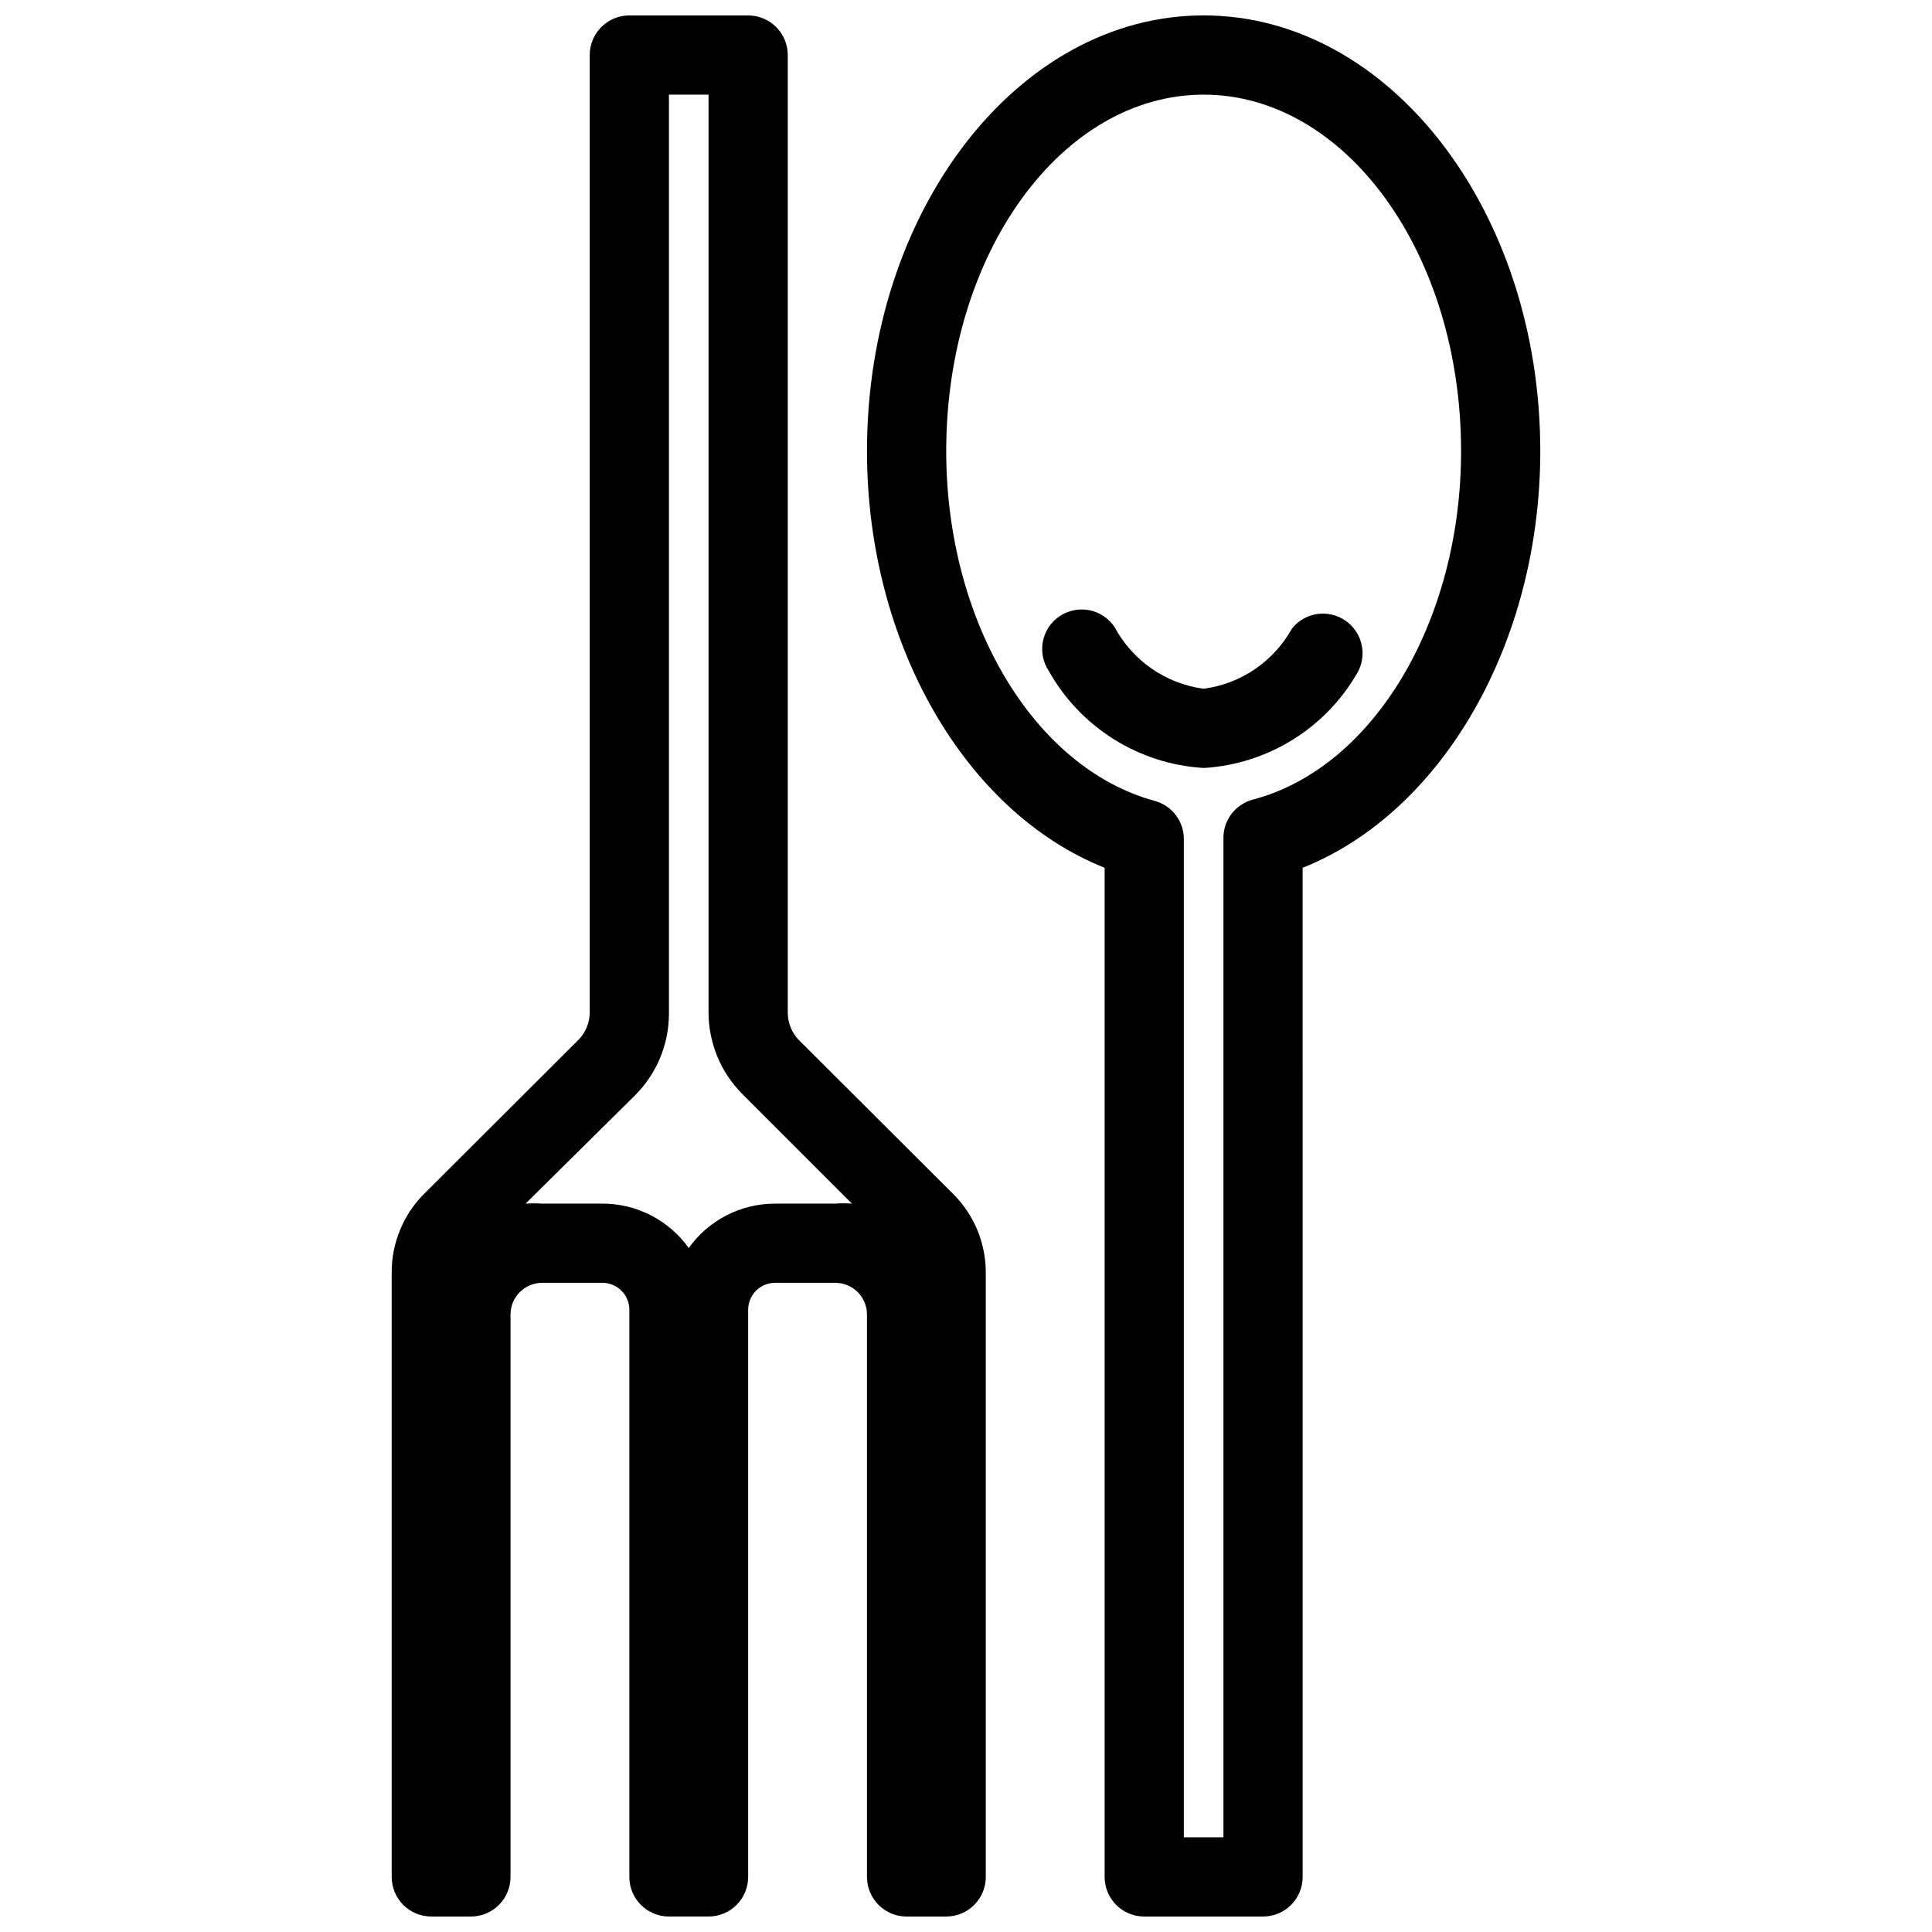
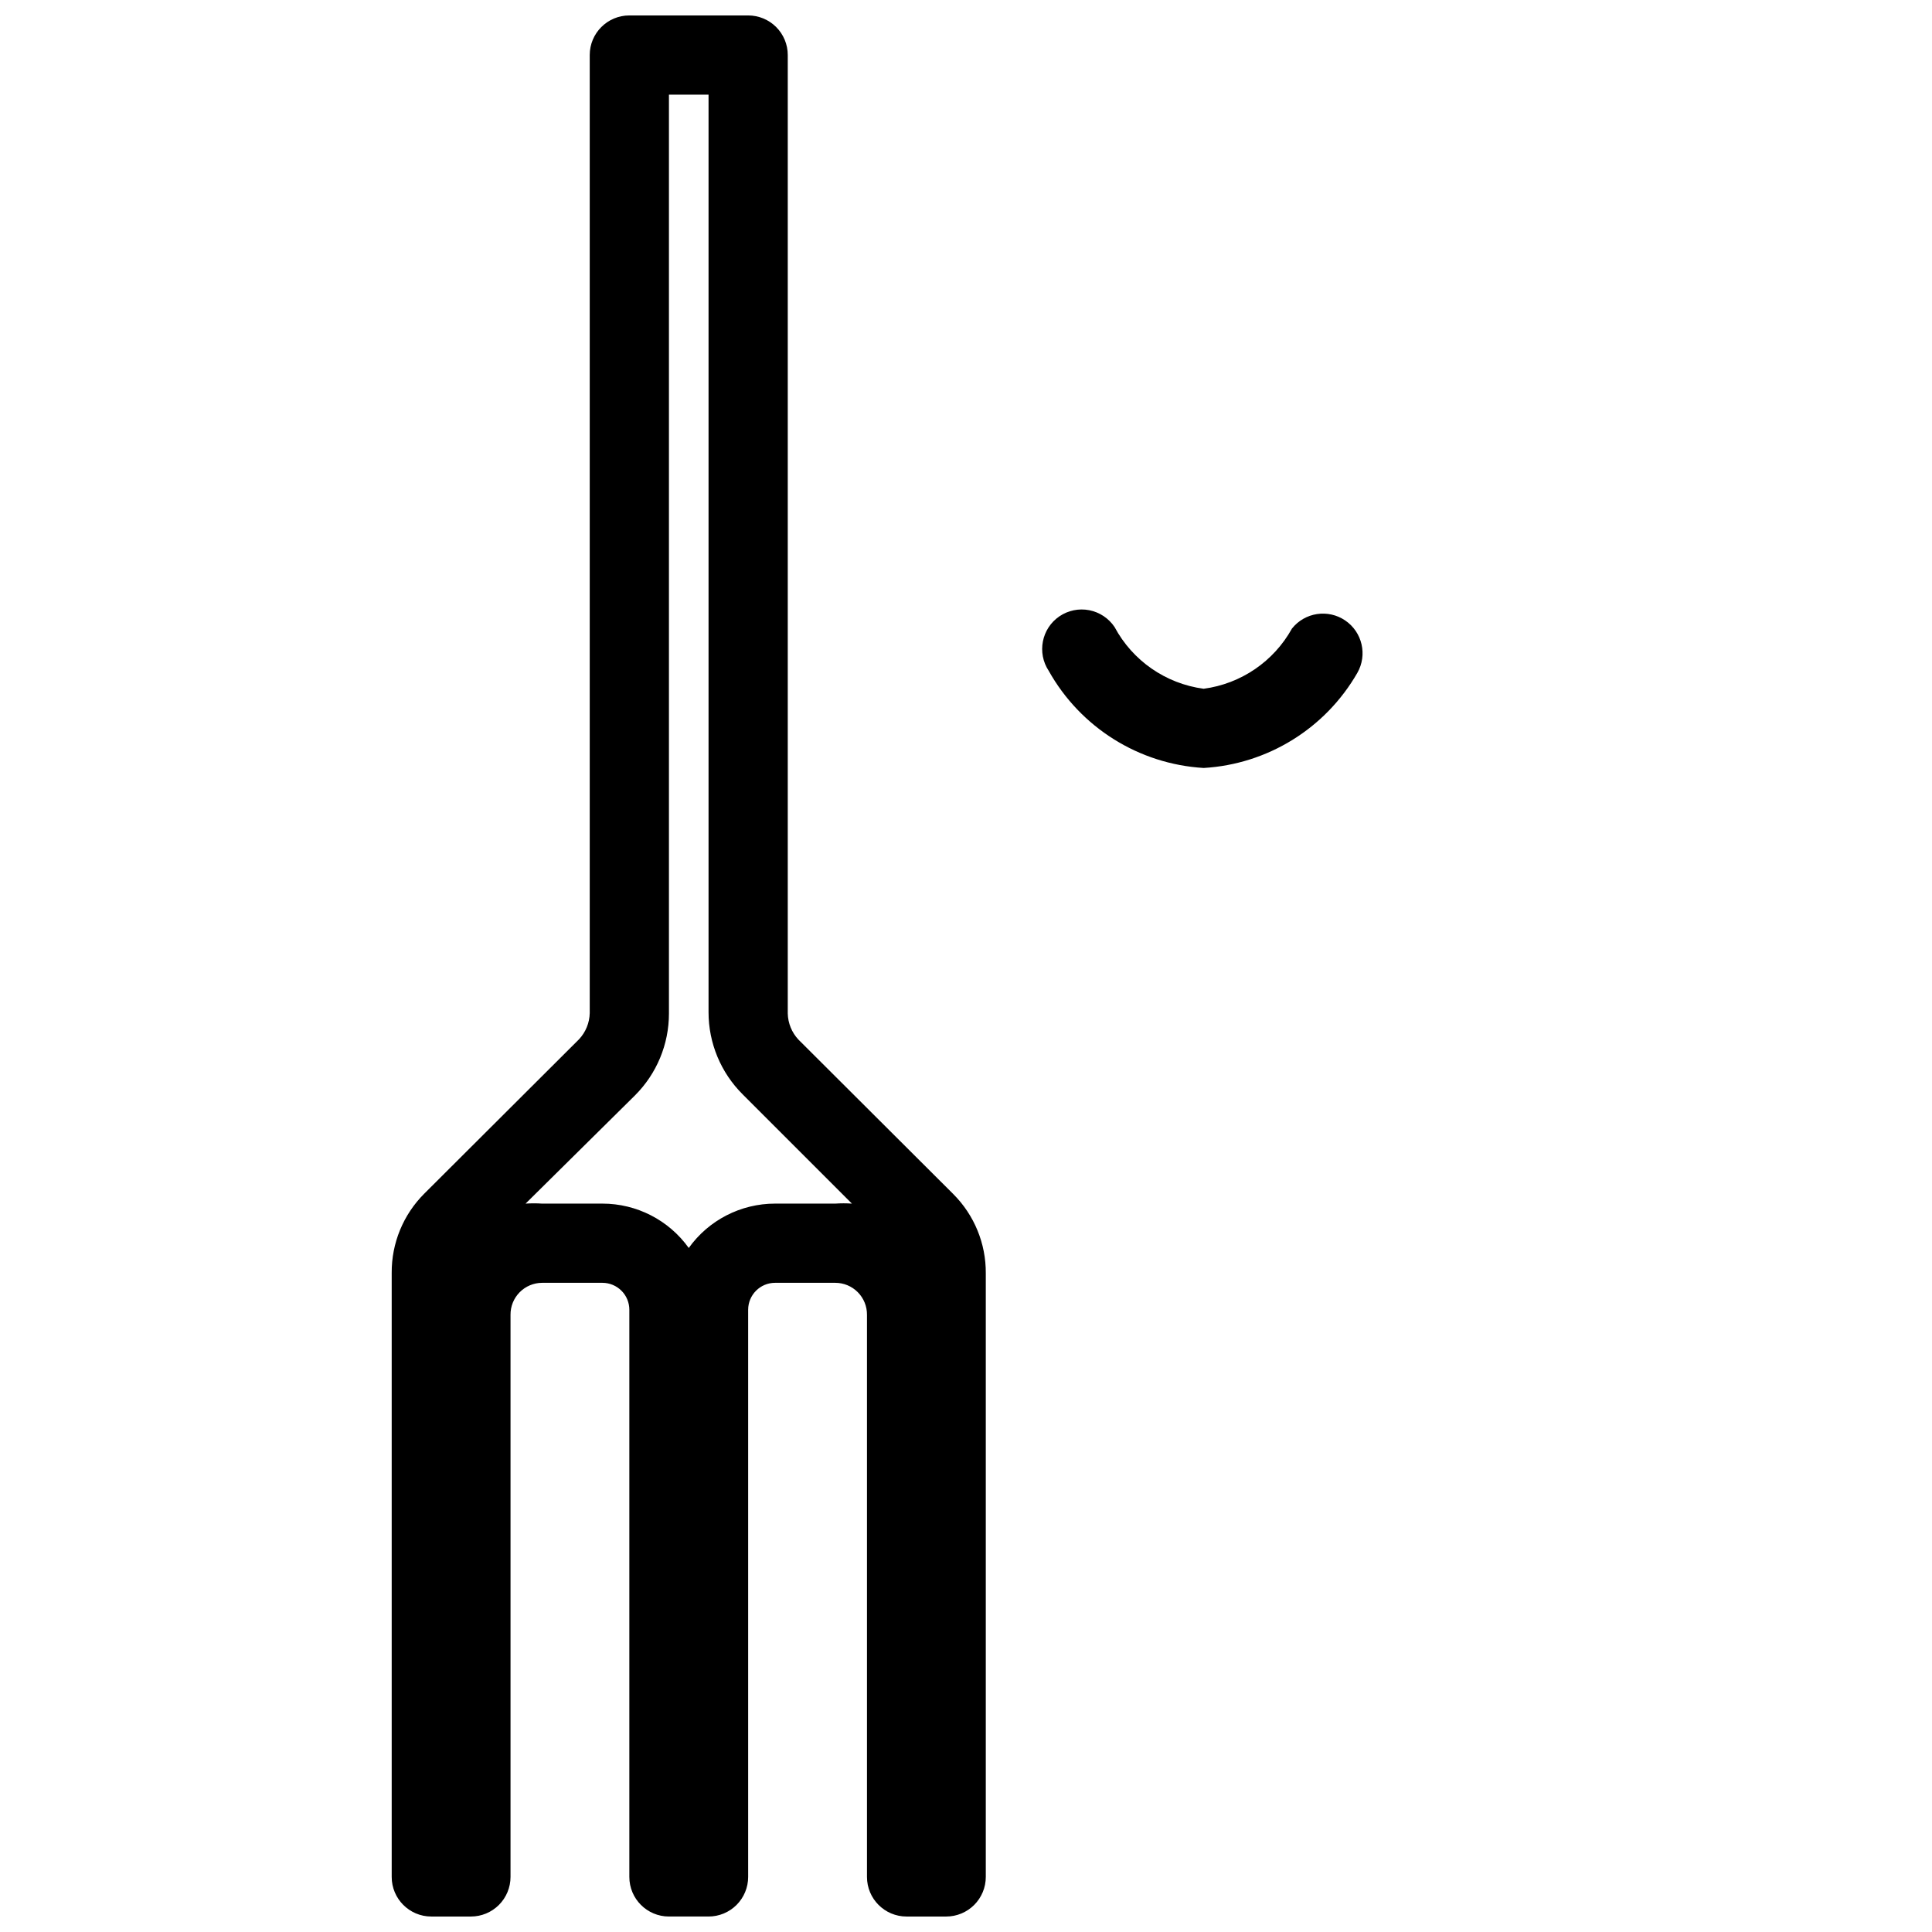
<svg xmlns="http://www.w3.org/2000/svg" width="800px" height="800px" version="1.1" viewBox="144 144 512 512">
  <defs>
    <clipPath id="b">
-       <path d="m373 148.09h180v503.81h-180z" />
+       <path d="m373 148.09h180v503.81z" />
    </clipPath>
    <clipPath id="a">
      <path d="m247 148.09h159v503.81h-159z" />
    </clipPath>
  </defs>
  <g clip-path="url(#b)">
-     <path d="m478.72 651.9h-31.488c-5.797 0-10.496-4.699-10.496-10.496v-267.44c-36.945-14.695-62.977-59.512-62.977-110.42 0-63.711 39.988-115.46 89.215-115.46 49.227 0 89.215 51.746 89.215 115.46 0 50.906-26.031 95.723-62.977 110.42l0.004 267.44c0 2.785-1.105 5.453-3.074 7.422s-4.637 3.074-7.422 3.074zm-20.992-20.992h10.496v-264.5c-0.168-4.879 3.051-9.227 7.766-10.496 32.016-8.395 55.211-47.336 55.211-92.363 0-52.48-30.648-94.465-68.223-94.465-37.574 0-68.223 41.984-68.223 94.465 0 45.027 23.195 83.969 55.211 92.68h-0.004c4.715 1.266 7.934 5.617 7.766 10.496z" />
-   </g>
+     </g>
  <path d="m462.98 347.52c-17.168-1.023-32.633-10.715-41.043-25.715-3.18-4.789-1.918-11.25 2.836-14.484 2.309-1.562 5.144-2.144 7.883-1.613 2.738 0.535 5.148 2.133 6.707 4.445 4.777 8.941 13.566 15.035 23.617 16.375 9.887-1.312 18.57-7.231 23.402-15.953 3.418-4.293 9.566-5.231 14.109-2.148 4.539 3.082 5.938 9.141 3.211 13.902-8.461 14.723-23.773 24.195-40.723 25.191z" />
  <g clip-path="url(#a)">
    <path d="m394.75 651.9h-10.496c-5.797 0-10.496-4.699-10.496-10.496v-148.94c0.027-2.246-0.844-4.406-2.422-6.004-1.578-1.598-3.731-2.5-5.973-2.5h-15.957c-3.941 0-7.137 3.199-7.137 7.141v150.3c0 2.785-1.105 5.453-3.074 7.422s-4.637 3.074-7.422 3.074h-10.496c-5.797 0-10.496-4.699-10.496-10.496v-150.3c0-1.895-0.75-3.711-2.09-5.047-1.34-1.34-3.152-2.094-5.047-2.094h-15.953c-2.246 0-4.398 0.902-5.977 2.5s-2.449 3.758-2.422 6.004v148.94c0 2.785-1.105 5.453-3.074 7.422s-4.637 3.074-7.422 3.074h-10.496c-5.797 0-10.496-4.699-10.496-10.496v-160.06c-0.055-7.867 3.047-15.43 8.609-20.992l41.039-40.934c1.762-1.883 2.773-4.352 2.832-6.93v-253.9c0-5.797 4.699-10.496 10.496-10.496h31.488c2.785 0 5.453 1.105 7.422 3.074s3.074 4.637 3.074 7.422v254c0.062 2.578 1.07 5.047 2.836 6.926l41.039 40.934v0.004c5.562 5.562 8.664 13.125 8.605 20.992v159.96c0 2.785-1.105 5.453-3.074 7.422s-4.637 3.074-7.422 3.074zm-107.06-188.93h15.953c9.078-0.004 17.598 4.371 22.883 11.754 5.281-7.383 13.805-11.758 22.879-11.754h15.957c1.465-0.105 2.938-0.105 4.406 0l-28.969-28.969v-0.004c-5.781-5.75-9.027-13.57-9.027-21.727v-243.19h-10.496v243.51c0.004 8.156-3.246 15.973-9.027 21.727l-28.969 28.656c1.469-0.105 2.941-0.105 4.41 0z" />
  </g>
</svg>